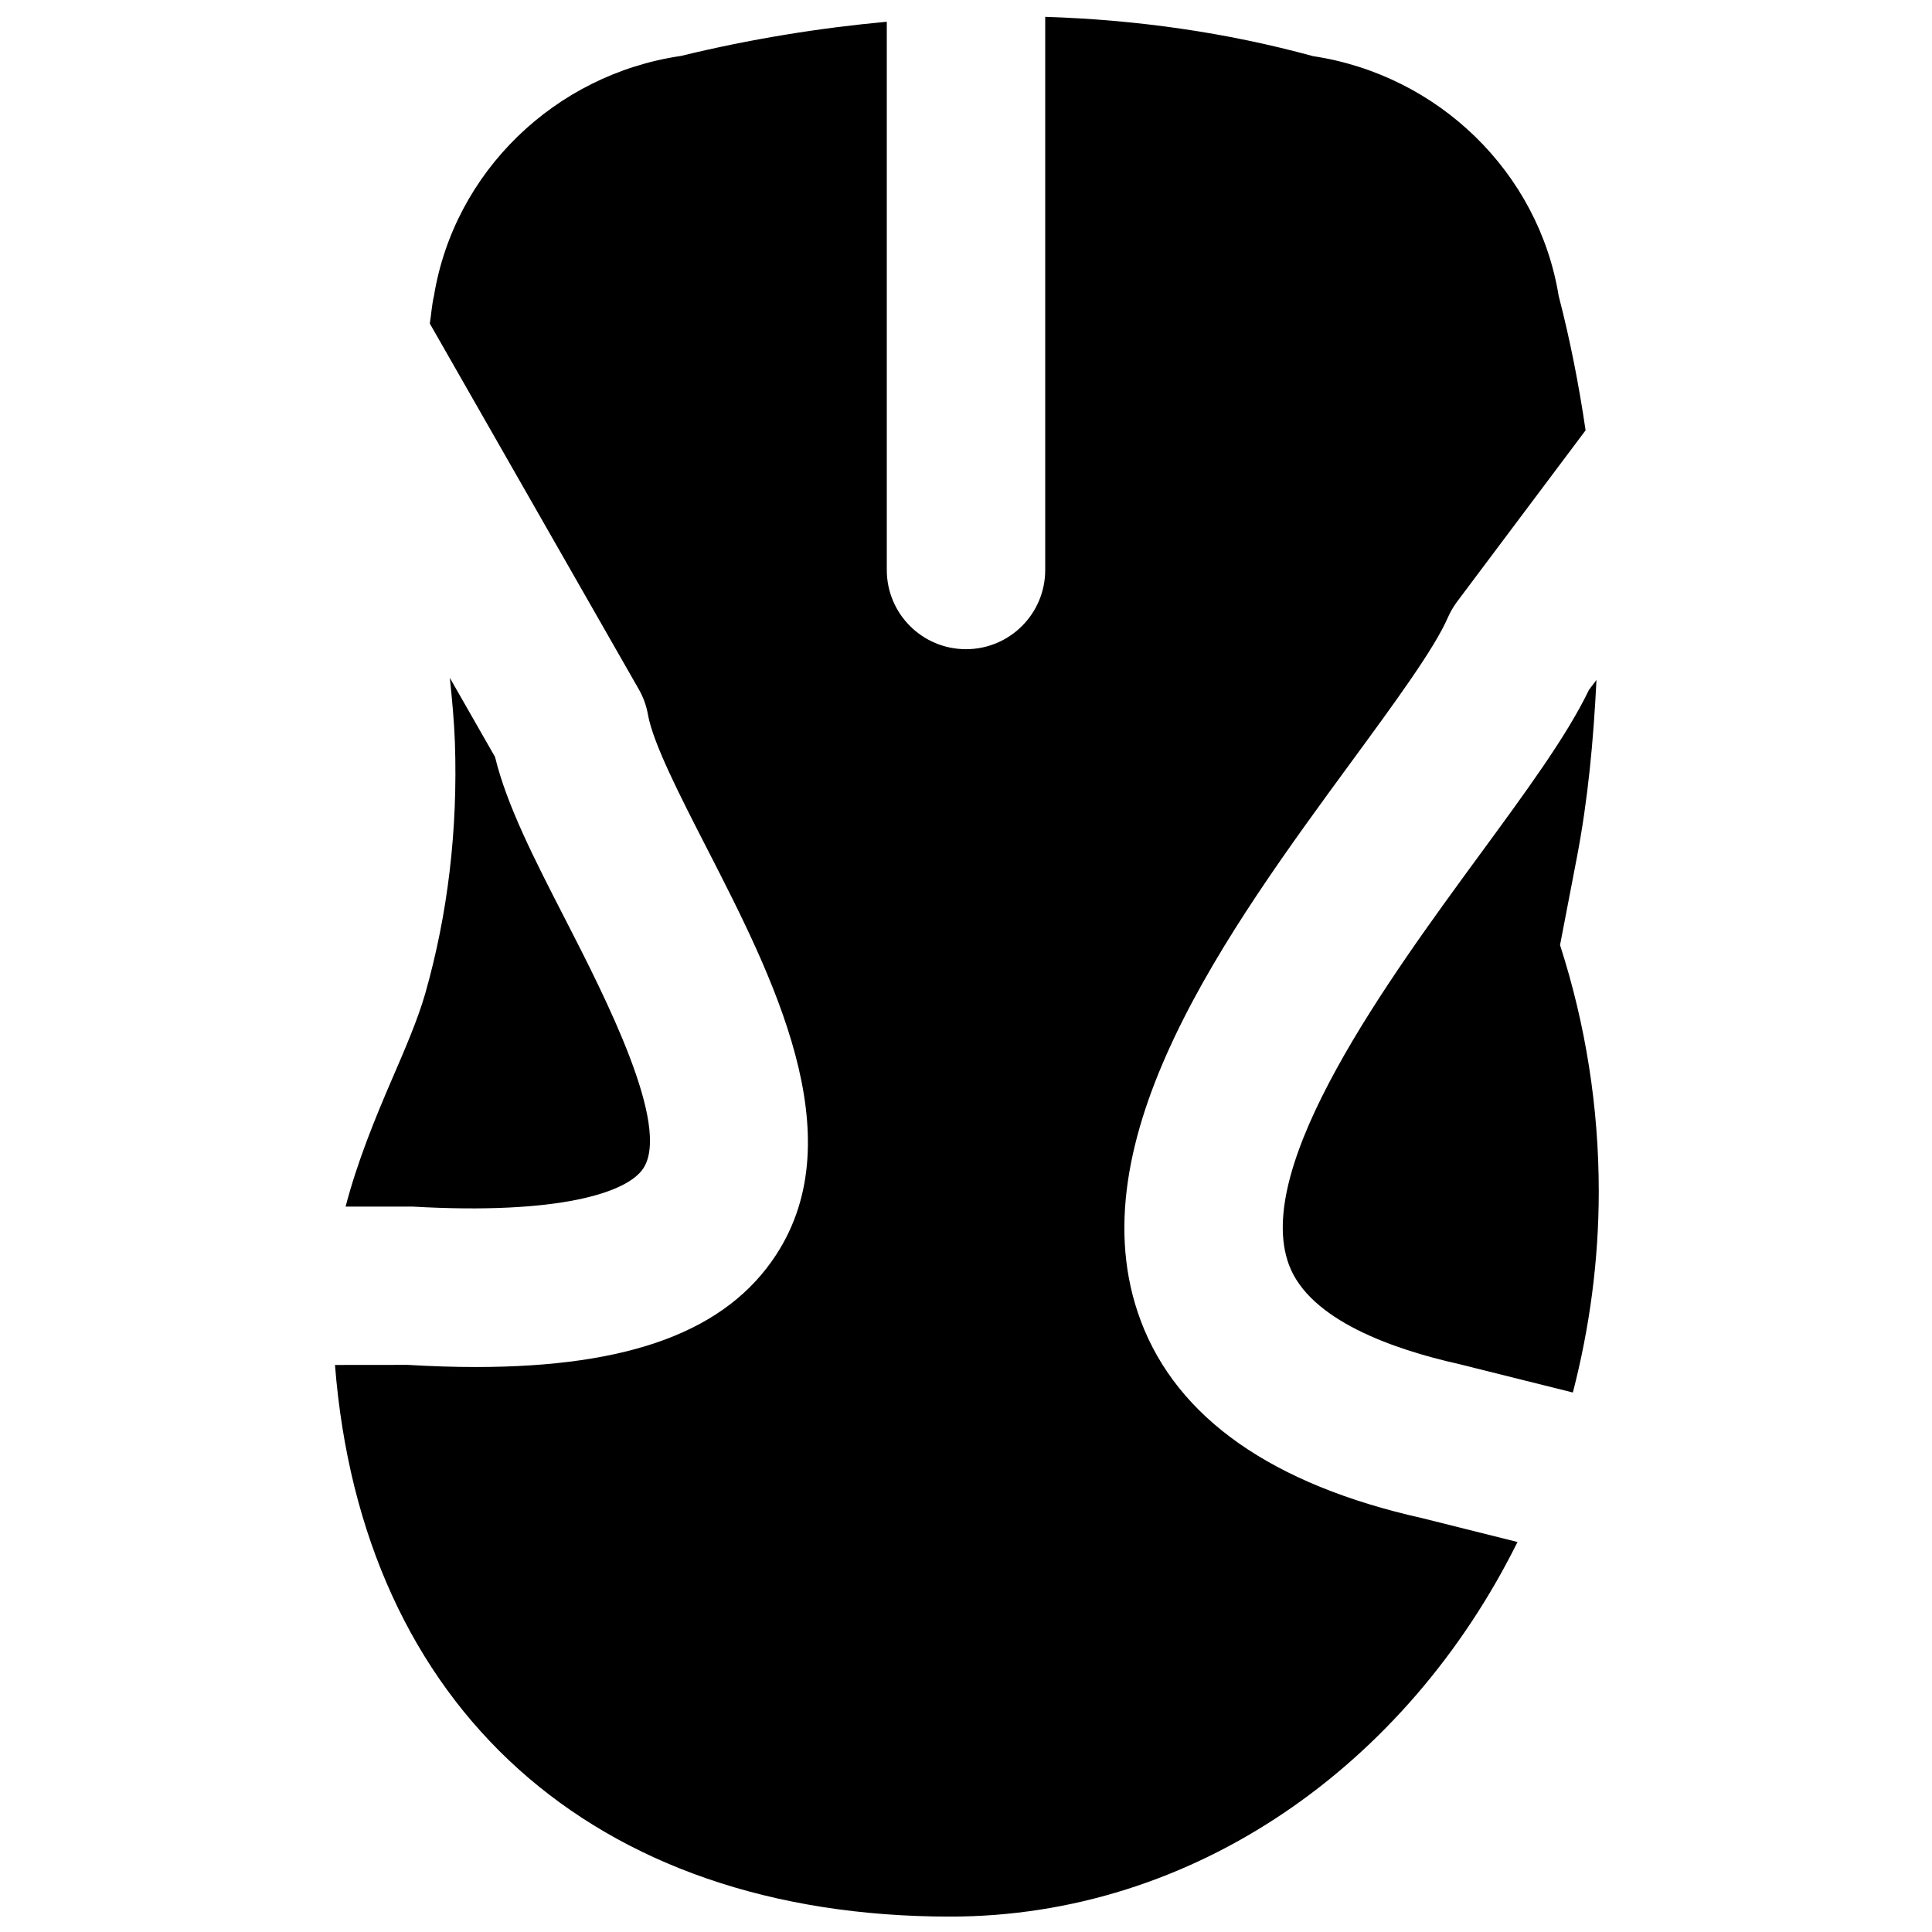
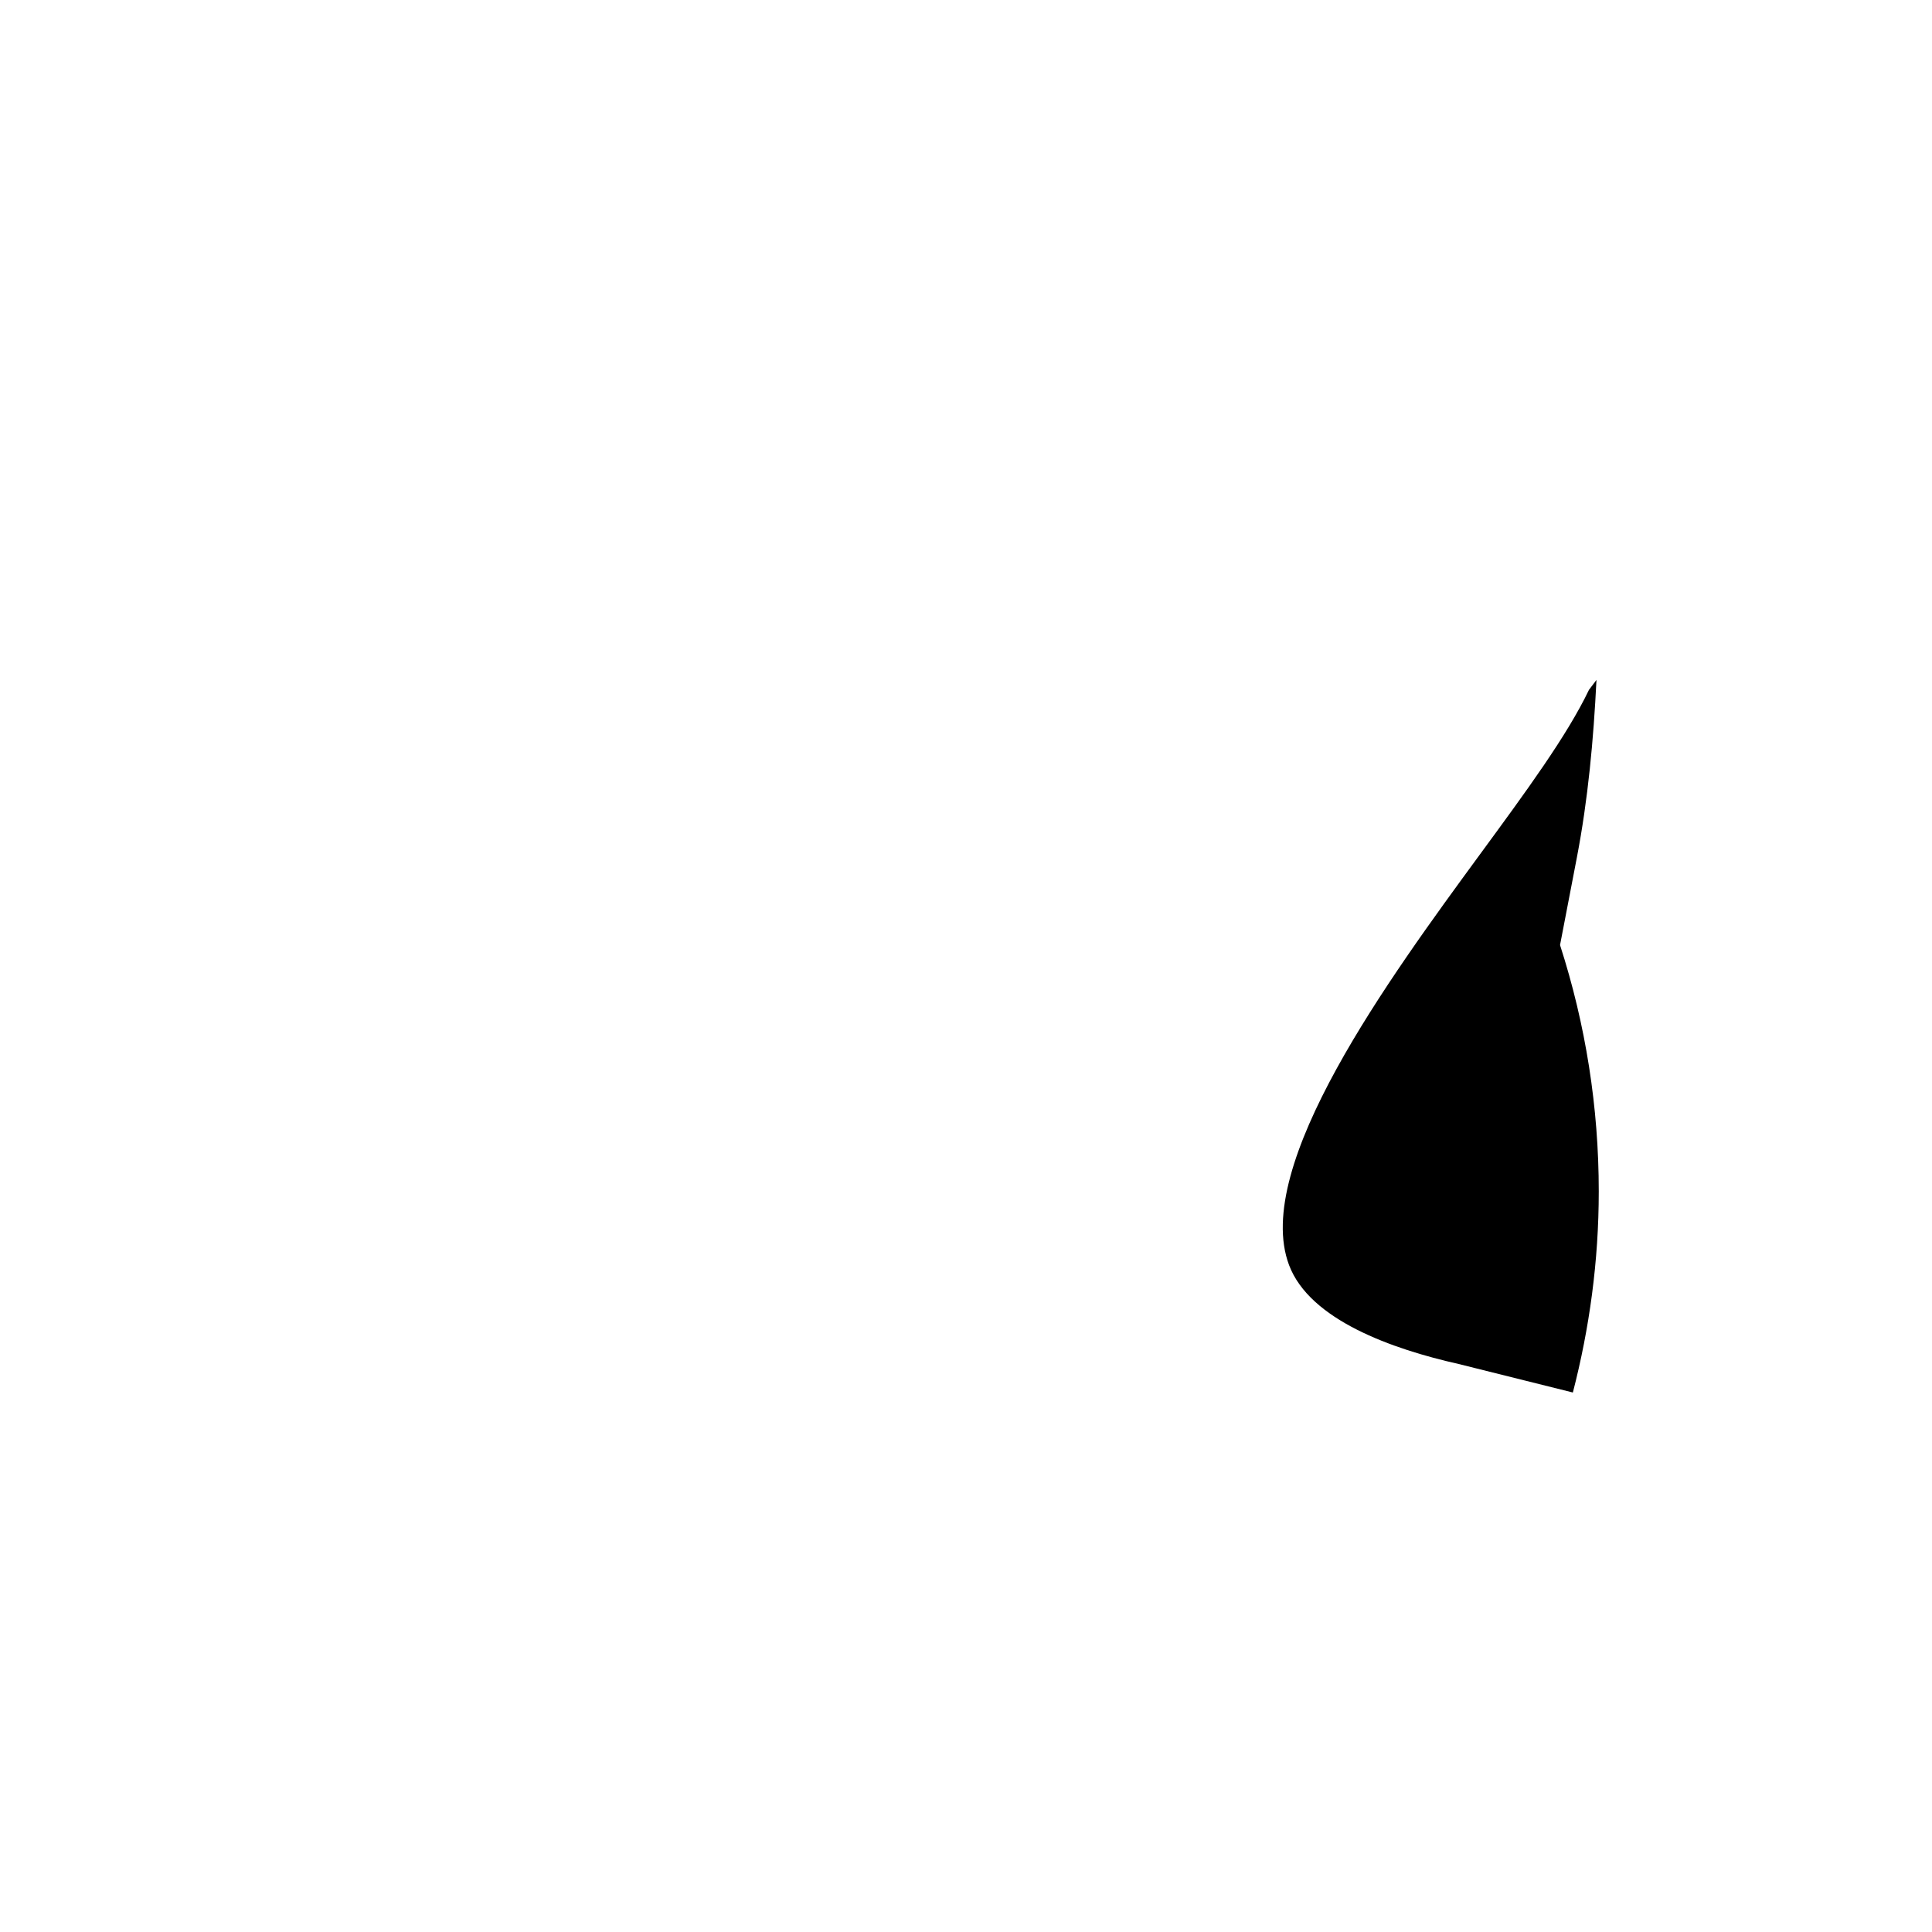
<svg xmlns="http://www.w3.org/2000/svg" width="800px" height="800px" version="1.1" viewBox="144 144 512 512">
  <defs>
    <clipPath id="a">
-       <path d="m232 148.09h333v503.81h-333z" />
+       <path d="m232 148.09v503.81h-333z" />
    </clipPath>
  </defs>
  <path d="m485.61 479.25c5.481 14.59 27.457 22.297 44.945 26.223l30.27 7.555c4.387-16.941 6.863-34.781 6.863-53.297 0-22.273-3.461-44.211-10.262-65.285l4.449-23.133c2.981-15.535 4.43-31.301 5.207-47.129l-1.996 2.644c-5.793 12.113-16.543 26.766-28.844 43.539-24.078 32.871-60.52 82.562-50.633 108.88" fill-rule="evenodd" />
  <g clip-path="url(#a)">
-     <path d="m520.87 546.32c-39.633-8.859-64.887-26.492-74.562-52.312-17.867-47.609 23.133-103.51 56.066-148.45 11.168-15.242 21.727-29.621 25.316-37.891 0.652-1.492 1.492-2.918 2.457-4.223l34.051-45.402c-1.766-12.008-4.094-23.934-7.137-35.645-5.332-32.688-31.824-58.508-65.117-63.523-22.926-6.277-46.645-9.637-70.953-10.414v146.59c0 11.586-9.387 20.992-20.992 20.992-11.609 0-20.992-9.406-20.992-20.992v-145.29c-17.93 1.656-36.109 4.574-54.559 9.066-33.441 4.891-60.121 30.816-65.453 63.629-0.566 2.328-0.695 4.867-1.094 7.281l55.355 96.879c1.219 2.102 2.039 4.387 2.457 6.762 1.344 7.598 8.566 21.684 15.555 35.309 17.402 33.941 39.066 76.18 18.41 107.86-13.121 20.133-38.625 29.727-79.602 29.727-5.711 0-11.715-0.191-18.031-0.566l-19.27 0.02c7.113 90.664 68.18 146.19 163.02 146.19 64.656 0 121.02-40.137 150.36-99.27z" fill-rule="evenodd" />
-   </g>
-   <path d="m314.49 453.62c7.371-11.273-10.117-45.387-20.57-65.77-8.336-16.207-15.617-30.438-18.727-43.242l-11.984-20.973c0.609 5.836 1.152 11.609 1.344 17.09 0.797 23.172-1.871 45.594-7.894 66.691-1.953 6.777-5.289 14.504-8.816 22.672-4.492 10.41-9.133 21.746-12.258 33.668h17.695c39.086 2.246 57.055-3.758 61.211-10.137" fill-rule="evenodd" />
+     </g>
</svg>